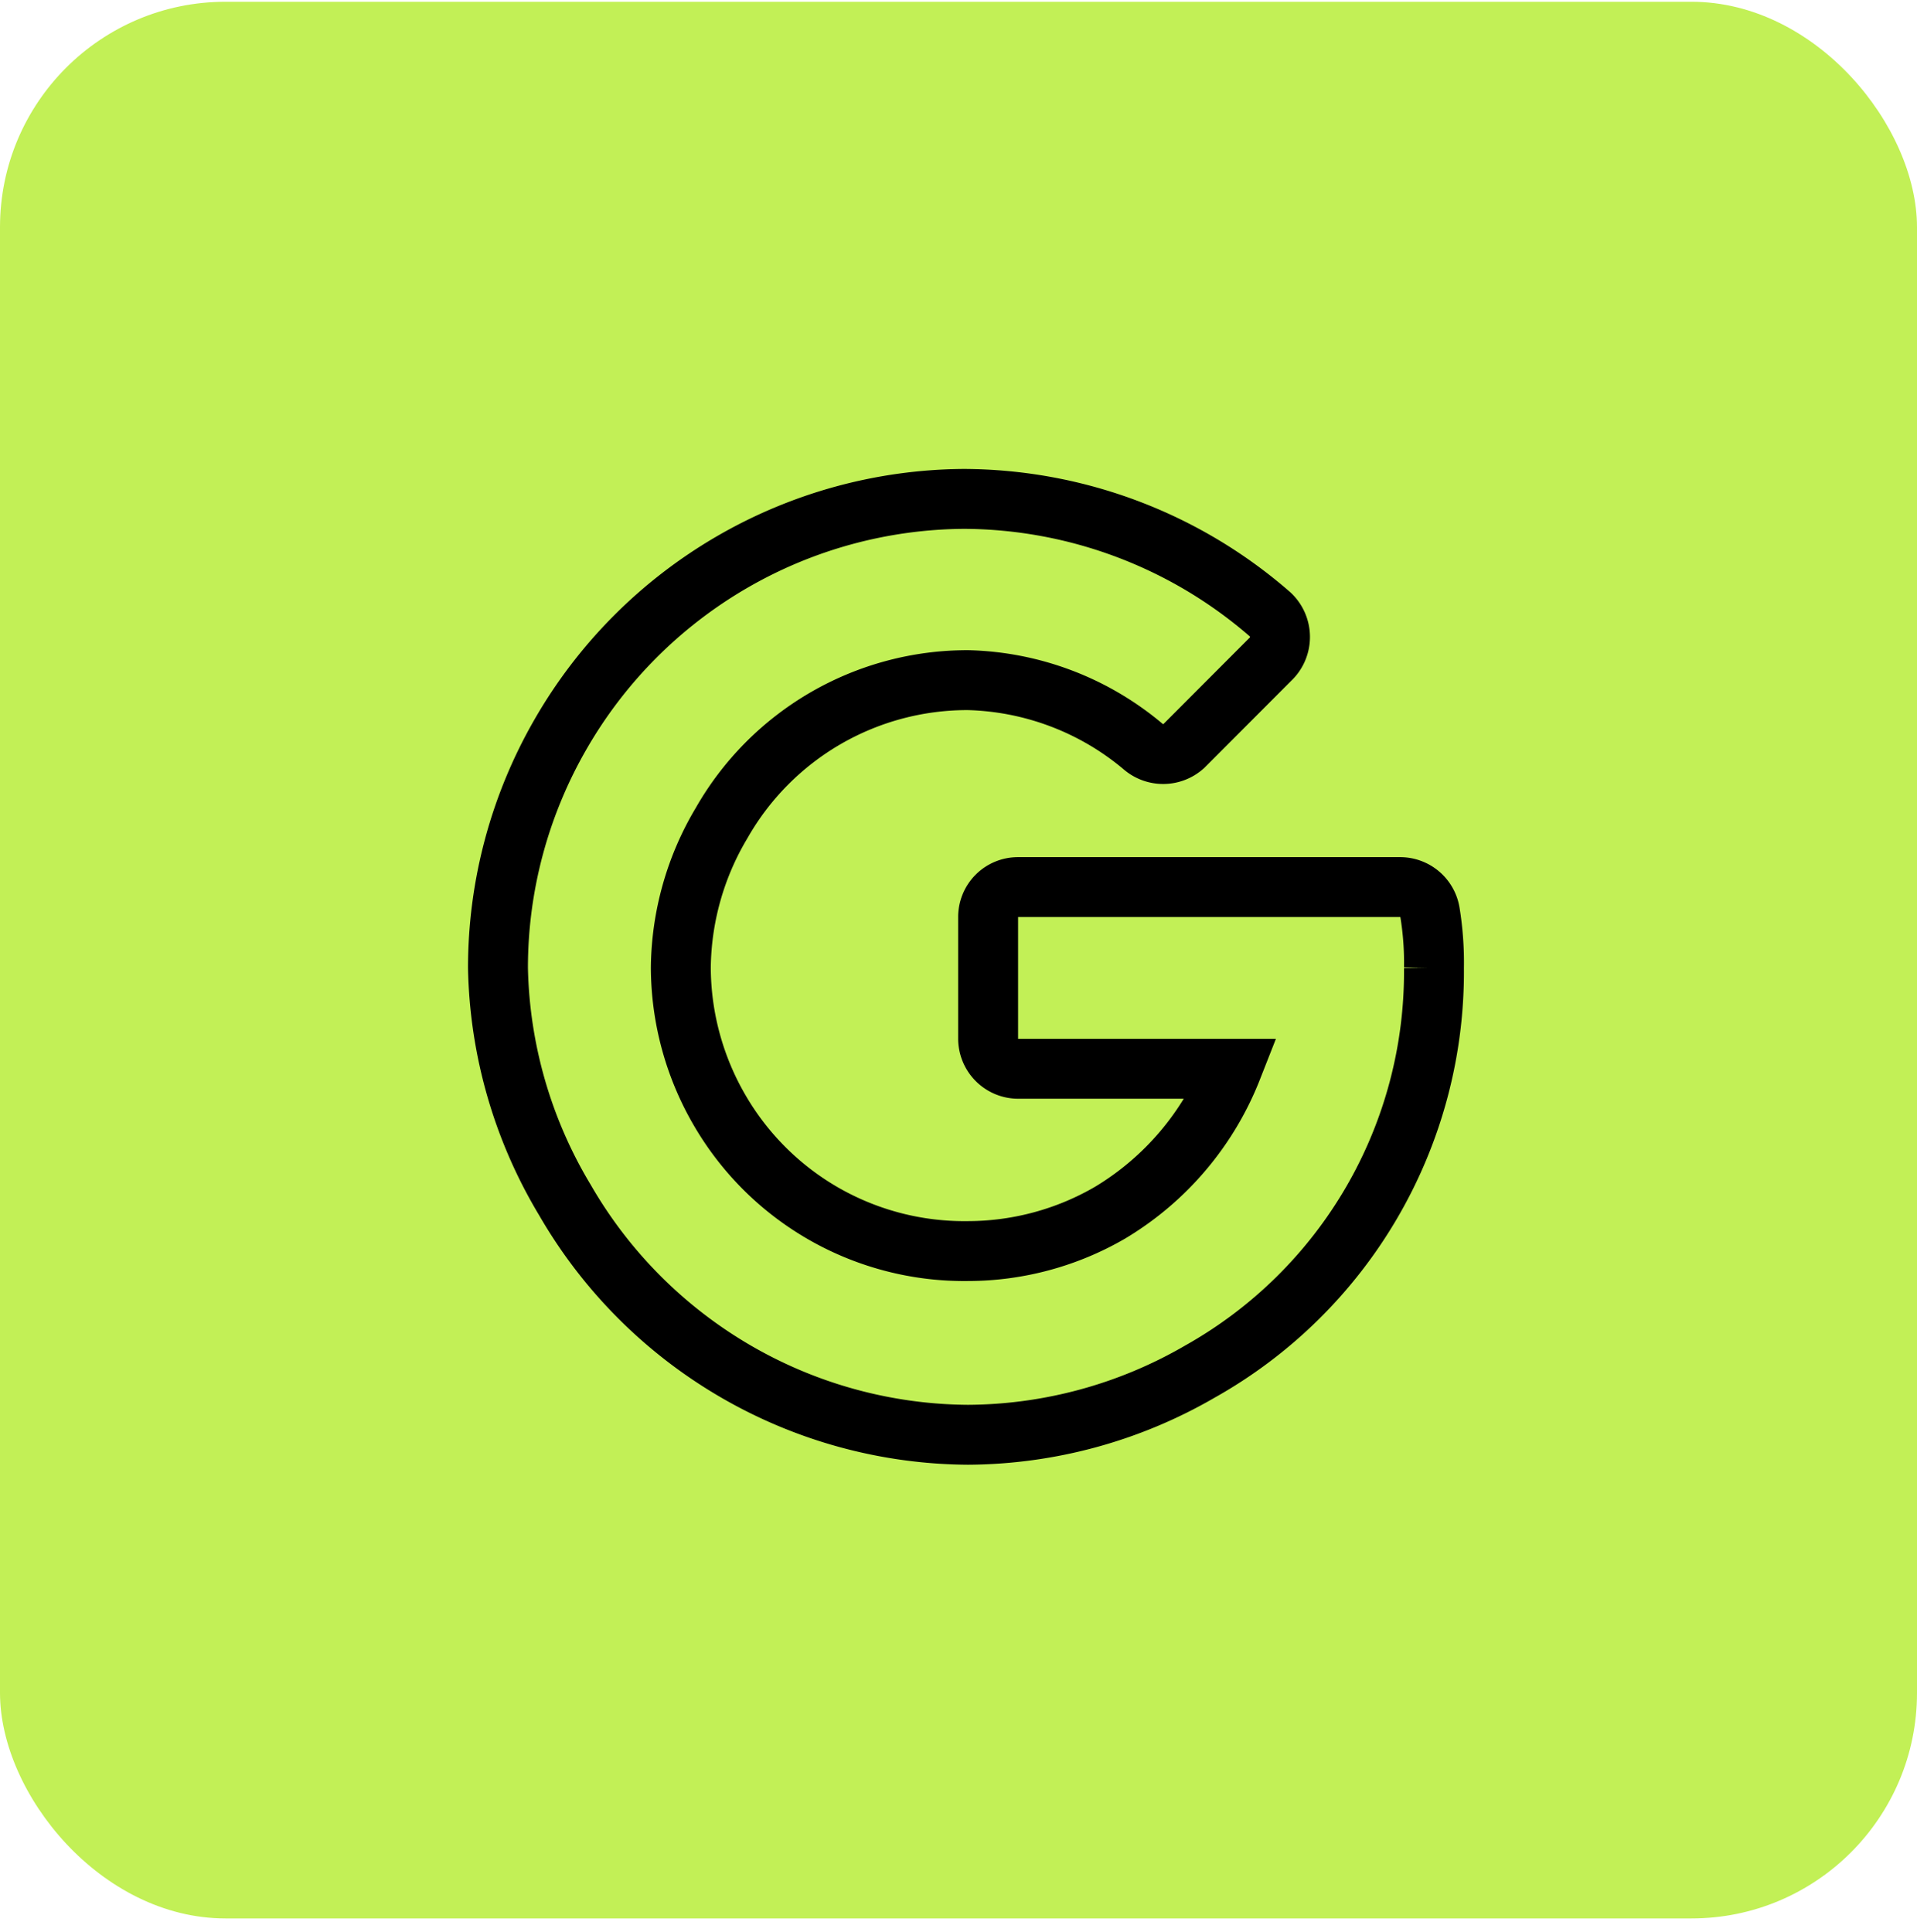
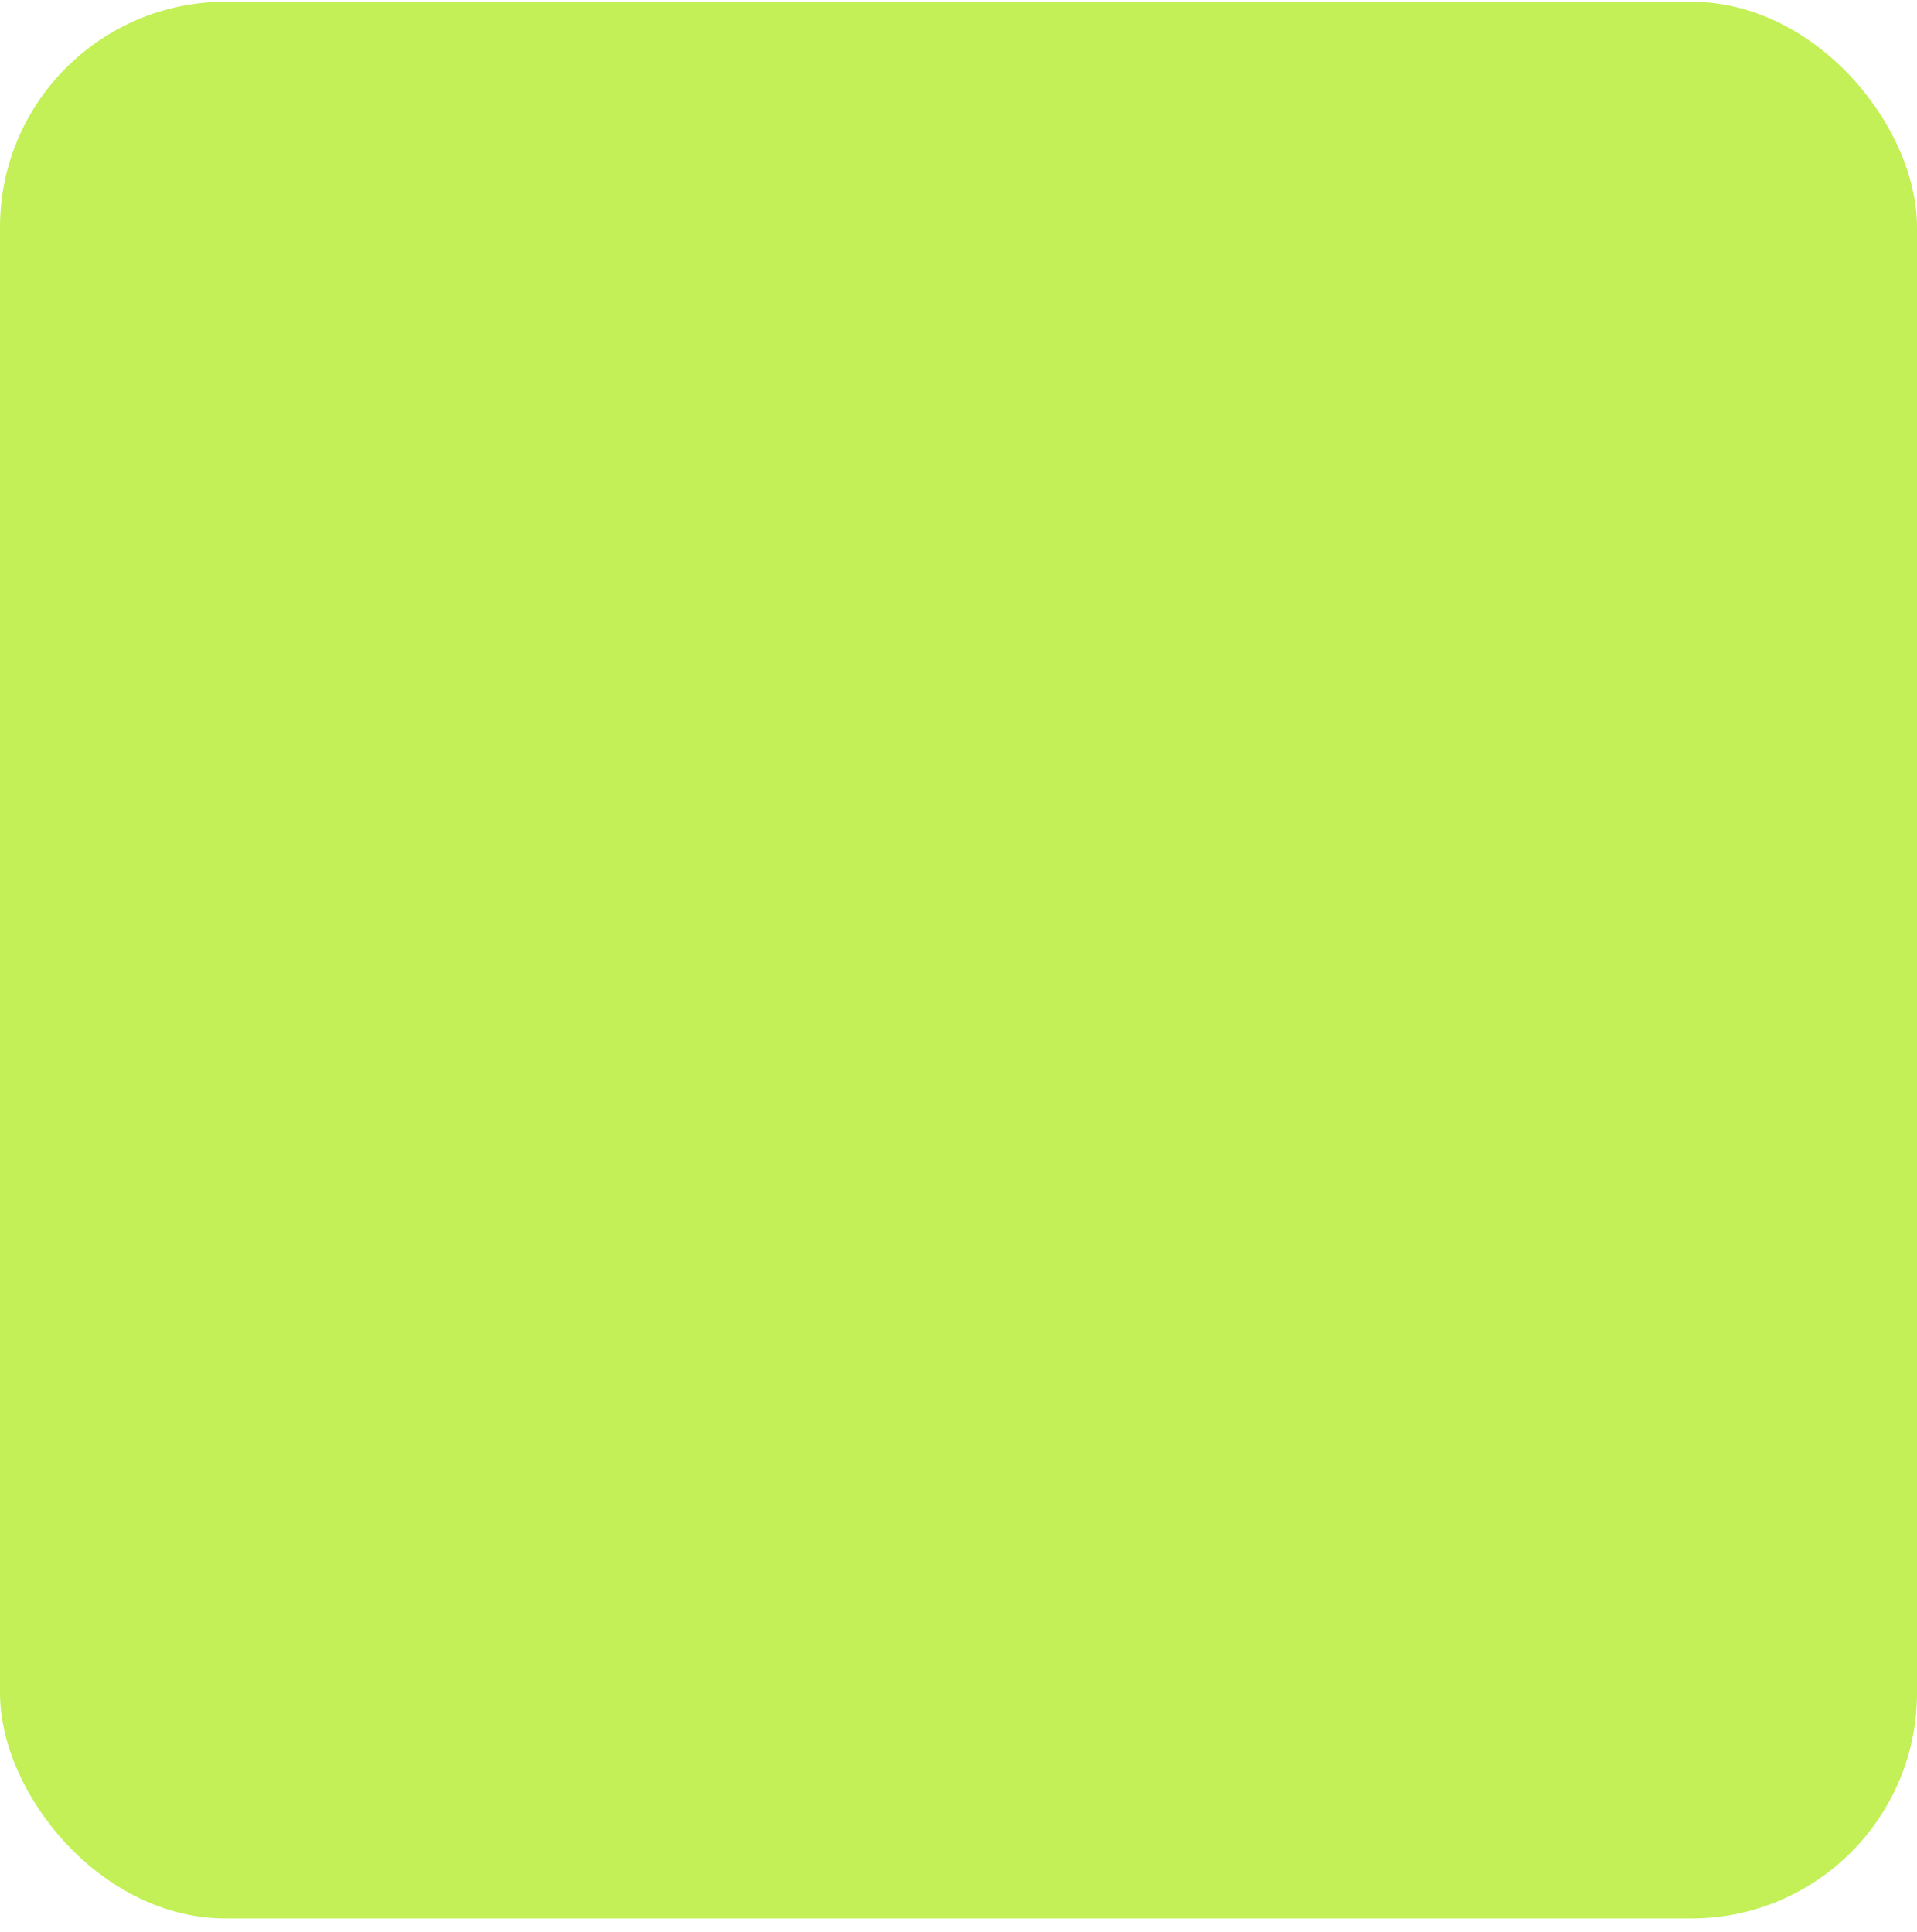
<svg xmlns="http://www.w3.org/2000/svg" width="128" height="129" fill="none">
  <rect width="128" height="128" y=".118" fill="#C2F056" rx="15.059" />
-   <path stroke="#000" stroke-width="4" d="M95.747 64.637a30.6 30.6 0 0 1-4.135 15.631 30.6 30.6 0 0 1-11.506 11.338 31.16 31.16 0 0 1-15.472 4.212 31.25 31.25 0 0 1-15.537-4.25 31.34 31.34 0 0 1-11.375-11.425 31.25 31.25 0 0 1-4.472-15.506c0-5.494 1.453-10.89 4.203-15.644a31.34 31.34 0 0 1 11.375-11.425 31.25 31.25 0 0 1 15.534-4.25 31.3 31.3 0 0 1 20.454 7.72 2.053 2.053 0 0 1 0 3l-5.788 5.8a2.05 2.05 0 0 1-2.725 0 18.87 18.87 0 0 0-11.669-4.416 18.88 18.88 0 0 0-16.45 9.54 19.2 19.2 0 0 0-2.725 9.675c.016 3.341.91 6.62 2.591 9.506a18.88 18.88 0 0 0 16.581 9.407 18.94 18.94 0 0 0 9.488-2.563 19.53 19.53 0 0 0 8.14-9.61H67.997a2.014 2.014 0 0 1-2.019-2.055v-8.057a1.99 1.99 0 0 1 2.019-2.022h25.462a2.016 2.016 0 0 1 2.02 1.685q.3 1.843.268 3.71Z" />
</svg>